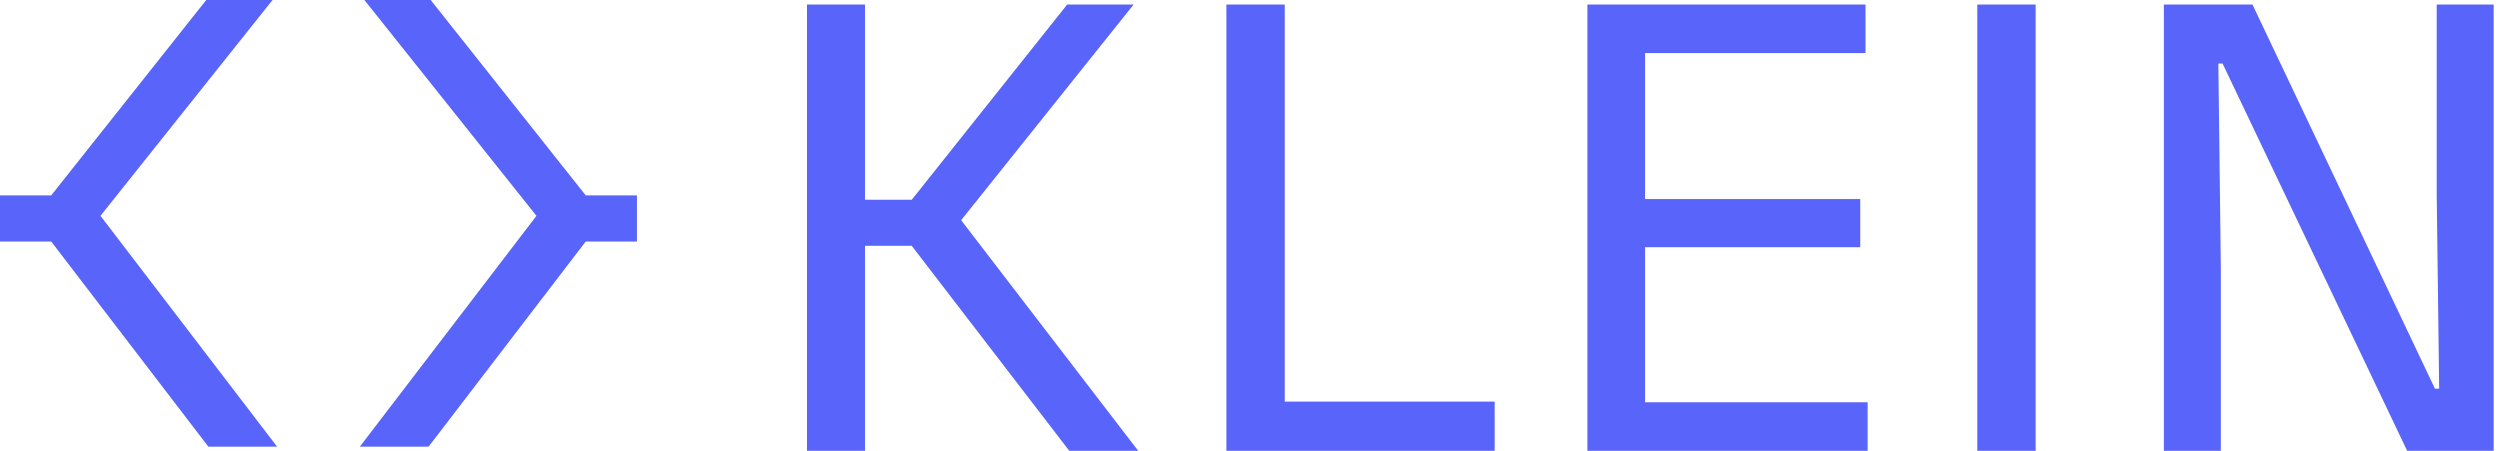
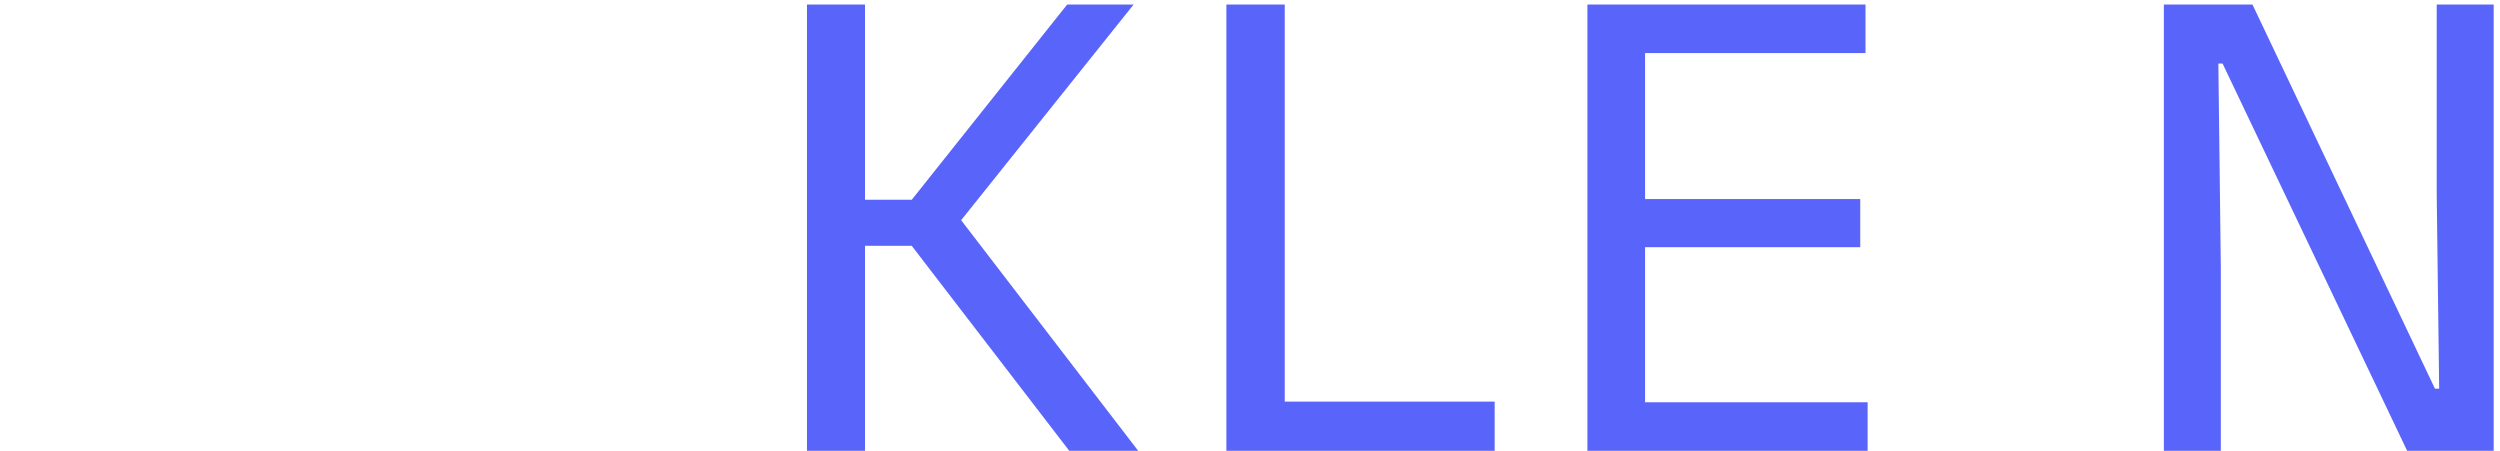
<svg xmlns="http://www.w3.org/2000/svg" viewBox="0 0 183 33" fill="none">
-   <path d="M31.372 32.697L42.875 17.679H46.624V14.302H42.875L31.526 0H26.673L39.665 16.297L39.691 15.248L26.339 32.697H31.372Z" fill="#5964FA" />
-   <path d="M15.252 32.697L3.749 17.679H0V14.302H3.749L15.098 0H19.951L6.958 16.297L6.933 15.248L20.284 32.697H15.252Z" fill="#5964FA" />
  <path d="M78.271 33L66.741 17.995H62.983V14.621H66.741L78.117 0.332H82.981L69.958 16.615L69.932 15.567L83.316 33H78.271ZM59.071 33V0.332H63.318V33H59.071Z" fill="#5964FA" />
  <path d="M94.043 33H89.771V0.332H94.043V33ZM92.062 29.396H109.409V33H92.062V29.396Z" fill="#5964FA" />
  <path d="M116.198 33V0.332H120.419V33H116.198ZM117.459 33V29.447H136.711V33H117.459ZM118.617 18.097V14.57H136.17V18.097H118.617ZM117.433 3.885V0.332H136.556V3.885H117.433Z" fill="#5964FA" />
-   <path d="M149.01 33H144.737V0.332H149.01V33Z" fill="#5964FA" />
+   <path d="M149.01 33H144.737H149.01V33Z" fill="#5964FA" />
  <path d="M164.881 0.332L178.238 28.45H178.547L178.367 14.187V0.332H182.537V33H176.205L162.693 4.652H162.384L162.564 19.58V33H158.395V0.332H164.881Z" fill="#5964FA" />
</svg>